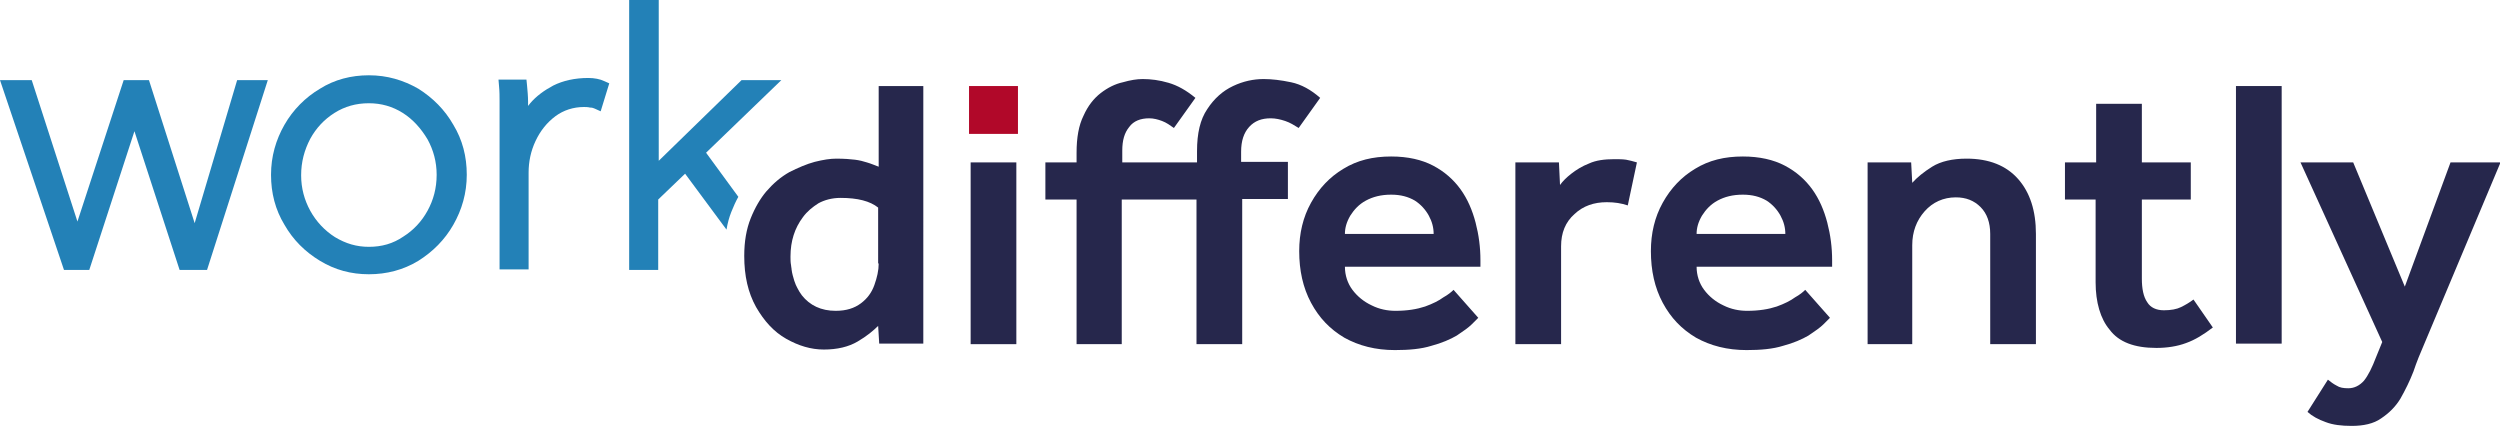
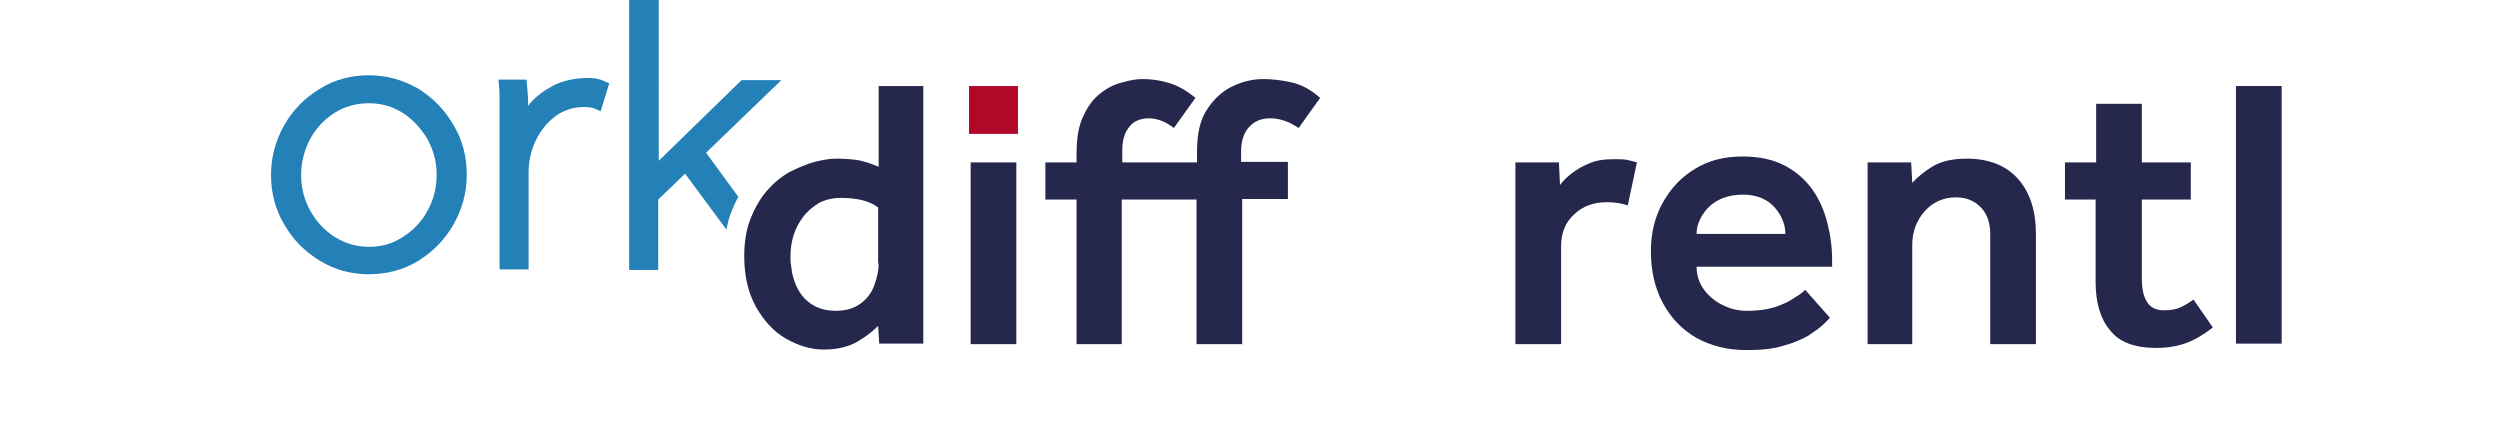
<svg xmlns="http://www.w3.org/2000/svg" version="1.1" id="Layer_1" x="0px" y="0px" viewBox="0 0 464.9 79.2" style="enable-background:new 0 0 464.9 79.2;" xml:space="preserve">
  <style type="text/css">
	.st0{fill:#2381B7;}
	.st1{fill:#26274C;}
	.st2{fill:#B10829;}
</style>
  <g>
    <g>
      <g>
-         <polygon class="st0" points="36.2,41.5 27.7,14.9 23,14.9 14.4,41.2 5.9,14.9 0,14.9 11.9,50.2 12.7,50.2 16.6,50.2 25,24.4      33.4,50.2 38.5,50.2 49.8,14.9 44.1,14.9    " />
        <path class="st0" d="M77.8,16.5C75,14.9,72,14,68.6,14c-3.3,0-6.4,0.8-9.1,2.5c-2.7,1.6-5,3.9-6.6,6.7c-1.6,2.8-2.5,5.9-2.5,9.3     c0,3.4,0.8,6.5,2.5,9.3c1.6,2.8,3.8,5,6.6,6.7c2.8,1.7,5.8,2.5,9.1,2.5c3.3,0,6.4-0.8,9.2-2.5c2.7-1.7,4.9-3.9,6.5-6.7     c1.6-2.8,2.5-5.9,2.5-9.3c0-3.4-0.8-6.5-2.5-9.3C82.7,20.4,80.5,18.2,77.8,16.5z M68.6,45.9c-2.3,0-4.3-0.6-6.3-1.8     c-1.9-1.2-3.5-2.9-4.6-4.9c-1.1-2-1.7-4.2-1.7-6.6c0-2.5,0.6-4.7,1.7-6.8c1.1-2,2.6-3.6,4.5-4.8c1.9-1.2,4-1.8,6.4-1.8     c2.3,0,4.4,0.6,6.3,1.8c1.9,1.2,3.4,2.9,4.6,4.9c1.1,2,1.7,4.2,1.7,6.6c0,2.5-0.6,4.7-1.7,6.7c-1.1,2-2.6,3.6-4.5,4.8     C73.1,45.3,71,45.9,68.6,45.9z" />
        <path class="st0" d="M109.4,14.5c-2.5,0-4.7,0.5-6.5,1.4c-1.7,0.9-3.2,2-4.3,3.3l-0.4,0.5c0-0.3,0-0.5,0-0.8c0-1-0.1-2-0.2-3.1     l-0.1-1h-5.2l0.1,1.2c0.1,1,0.1,2,0.1,2.8c0,0.9,0,2.2,0,4.1v27.2h1.1h4.3v-18c0-2,0.4-4,1.3-5.9c0.9-1.9,2.1-3.4,3.7-4.6     c1.5-1.1,3.3-1.7,5.3-1.7c0.3,0,0.7,0,1.1,0.1c0.4,0,0.7,0.1,0.9,0.2l1.1,0.5l1.6-5.2l-0.9-0.4C111.6,14.7,110.5,14.5,109.4,14.5     z" />
      </g>
      <path class="st0" d="M145.3,14.9h-7.4l-15.4,15V0H117v50.2h1.1h4.3V37.1l5-4.8l7.7,10.4c0.2-1.2,0.5-2.3,0.9-3.3    c0.4-1,0.8-1.9,1.3-2.8l-6-8.2L145.3,14.9z" />
    </g>
    <g>
      <g>
        <path class="st1" d="M163.4,16v15c-0.8-0.3-1.5-0.6-2.2-0.8c-0.6-0.2-1.4-0.4-2.2-0.5c-0.8-0.1-2-0.2-3.5-0.2     c-1.1,0-2.4,0.2-4,0.6c-1.5,0.4-3.1,1.1-4.7,1.9c-1.6,0.9-3,2.1-4.3,3.6c-1.1,1.3-2.1,3-2.9,5c-0.8,2-1.2,4.3-1.2,7     c0,3.7,0.7,6.8,2.2,9.5c1.5,2.6,3.3,4.6,5.6,5.9c2.3,1.3,4.6,2,7,2c2.5,0,4.6-0.5,6.3-1.5c1.7-1,2.9-2,3.8-2.9l0.2,3.3h8.2V16     H163.4z M163.4,49c0,1.3-0.3,2.6-0.8,4c-0.5,1.4-1.3,2.5-2.5,3.4c-1.2,0.9-2.7,1.4-4.7,1.4c-2.7,0-4.8-1-6.3-2.9     c-0.3-0.4-0.6-0.9-0.8-1.3l-0.3-0.6c-0.1-0.3-0.2-0.5-0.3-0.8c-0.2-0.7-0.4-1.3-0.5-2.1l0,0v0c0-0.3-0.1-0.5-0.1-0.8     c-0.1-0.5-0.1-1-0.1-1.6c0-2.9,0.8-5.3,2.3-7.3c0.8-1.1,1.8-1.9,2.9-2.6c1.1-0.6,2.5-1,4.1-1c3.2,0,5.5,0.6,7,1.8V49z" />
      </g>
      <g>
        <path class="st1" d="M180.5,64V30.2h8.5V64H180.5z" />
      </g>
      <path class="st1" d="M200.2,64V37.1h-5.8v-6.9h5.8v-1.8c0-2.8,0.4-5.1,1.3-6.9c0.8-1.8,1.9-3.2,3.2-4.2c1.3-1,2.7-1.7,4.1-2    c1.4-0.4,2.6-0.6,3.7-0.6c1.5,0,3.1,0.2,4.8,0.7c1.7,0.5,3.3,1.4,5,2.8l-4,5.6c-0.7-0.5-1.4-1-2.2-1.3c-0.8-0.3-1.6-0.5-2.4-0.5    c-1.6,0-2.9,0.5-3.7,1.6c-0.9,1.1-1.3,2.5-1.3,4.4v2.2h13.9v-2.1c0-3.3,0.6-5.9,1.9-7.8c1.3-2,2.9-3.4,4.8-4.3    c1.9-0.9,3.8-1.3,5.7-1.3c1.5,0,3.2,0.2,5.1,0.6c1.9,0.4,3.7,1.4,5.4,2.9l-4,5.6c-0.8-0.5-1.6-1-2.5-1.3c-0.9-0.3-1.8-0.5-2.7-0.5    c-1.7,0-3,0.5-4,1.6c-1,1.1-1.5,2.6-1.5,4.6v1.9h8.7v6.9H231V64h-8.5V37.1h-13.9V64H200.2z" />
-       <path class="st1" d="M270.3,53.9l4.6,5.2c-0.1,0.1-0.5,0.5-1.2,1.2c-0.6,0.6-1.6,1.3-2.8,2.1c-1.2,0.7-2.8,1.4-4.7,1.9    c-1.9,0.6-4.2,0.8-6.8,0.8c-3.6,0-6.7-0.8-9.4-2.3c-2.7-1.6-4.7-3.7-6.2-6.5c-1.5-2.8-2.2-6-2.2-9.6c0-3.3,0.7-6.3,2.2-9    c1.5-2.7,3.5-4.8,6-6.3c2.6-1.6,5.5-2.3,8.9-2.3c3.1,0,5.7,0.6,7.8,1.7c2.1,1.1,3.8,2.6,5.1,4.4c1.3,1.8,2.2,3.9,2.8,6.2    c0.6,2.3,0.9,4.6,0.9,7v1.2h-25.2c0,1.6,0.5,3.1,1.4,4.3c0.9,1.2,2.1,2.2,3.6,2.9c1.4,0.7,2.9,1,4.4,1c2.2,0,4-0.3,5.5-0.8    c1.4-0.5,2.6-1.1,3.4-1.7C269.3,54.8,269.9,54.3,270.3,53.9z M250.1,43.5h16.5c0-1.2-0.3-2.3-0.9-3.4c-0.6-1.1-1.5-2.1-2.6-2.8    c-1.2-0.7-2.6-1.1-4.4-1.1c-1.9,0-3.4,0.4-4.7,1.1c-1.3,0.7-2.2,1.7-2.9,2.8C250.4,41.3,250.1,42.4,250.1,43.5z" />
      <path class="st1" d="M281.8,64V30.2h8.1l0.2,4.2c0.5-0.7,1.2-1.4,2.1-2.1c0.9-0.7,2-1.4,3.3-1.9c1.3-0.6,2.9-0.8,4.7-0.8    c0.8,0,1.5,0,2.2,0.1c0.6,0.1,1.3,0.3,2,0.5l-1.7,8c-1.2-0.4-2.4-0.6-3.9-0.6c-2.4,0-4.4,0.7-6,2.2c-1.7,1.5-2.5,3.5-2.5,6V64    H281.8z" />
      <path class="st1" d="M335.7,53.9l4.6,5.2c-0.1,0.1-0.5,0.5-1.2,1.2c-0.6,0.6-1.6,1.3-2.8,2.1c-1.2,0.7-2.8,1.4-4.7,1.9    c-1.9,0.6-4.2,0.8-6.8,0.8c-3.6,0-6.7-0.8-9.4-2.3c-2.7-1.6-4.7-3.7-6.2-6.5c-1.5-2.8-2.2-6-2.2-9.6c0-3.3,0.7-6.3,2.2-9    c1.5-2.7,3.5-4.8,6-6.3c2.6-1.6,5.5-2.3,8.9-2.3c3.1,0,5.7,0.6,7.8,1.7c2.1,1.1,3.8,2.6,5.1,4.4c1.3,1.8,2.2,3.9,2.8,6.2    c0.6,2.3,0.9,4.6,0.9,7v1.2h-25.2c0,1.6,0.5,3.1,1.4,4.3c0.9,1.2,2.1,2.2,3.6,2.9c1.4,0.7,2.9,1,4.4,1c2.2,0,4-0.3,5.5-0.8    c1.4-0.5,2.6-1.1,3.4-1.7C334.7,54.8,335.3,54.3,335.7,53.9z M315.5,43.5H332c0-1.2-0.3-2.3-0.9-3.4c-0.6-1.1-1.5-2.1-2.6-2.8    c-1.2-0.7-2.6-1.1-4.4-1.1c-1.9,0-3.4,0.4-4.7,1.1c-1.3,0.7-2.2,1.7-2.9,2.8C315.8,41.3,315.5,42.4,315.5,43.5z" />
      <path class="st1" d="M347.3,64V30.2h8.1l0.2,3.8c0.9-1,2.1-2,3.7-3c1.6-1,3.8-1.5,6.4-1.5c4.2,0,7.4,1.3,9.6,3.8    c2.2,2.5,3.3,5.9,3.3,10.2V64h-8.5V43.5c0-2.1-0.6-3.8-1.8-5c-1.2-1.2-2.7-1.8-4.6-1.8c-2.3,0-4.3,0.9-5.8,2.6    c-1.5,1.7-2.3,3.8-2.3,6.3V64H347.3z" />
      <path class="st1" d="M389.7,52.5V37.1H384v-6.9h5.8V19.3h8.5v10.9h9.1v6.9h-9.1v14.7c0,1.9,0.3,3.4,1,4.4c0.6,1,1.7,1.5,3.1,1.5    c1.3,0,2.4-0.2,3.2-0.6c0.8-0.4,1.5-0.8,2.3-1.4l3.6,5.2c-1.7,1.3-3.3,2.3-5,2.9c-1.6,0.6-3.5,0.9-5.5,0.9c-4.1,0-7-1.1-8.7-3.4    C390.6,59.3,389.7,56.2,389.7,52.5z" />
      <rect x="415.8" y="16" class="st1" width="8.5" height="47.9" />
-       <path class="st1" d="M429.1,76.6l3.8-6c0.5,0.4,1,0.8,1.6,1.1c0.6,0.4,1.3,0.5,2.2,0.5c1.1,0,2.1-0.5,2.9-1.4    c0.8-1,1.5-2.4,2.3-4.5l1.1-2.7l-15.2-33.4h9.8l9.6,23.1l8.5-23.1h9.3L450.8,64c-0.7,1.6-1.4,3.3-2,5.1c-0.7,1.8-1.5,3.4-2.4,5    c-0.9,1.5-2.1,2.7-3.6,3.7c-1.4,1-3.3,1.4-5.5,1.4c-1.9,0-3.5-0.2-4.8-0.7C431.1,78,430,77.4,429.1,76.6z" />
    </g>
    <rect x="180.2" y="16" class="st2" width="9.1" height="8.9" />
  </g>
</svg>